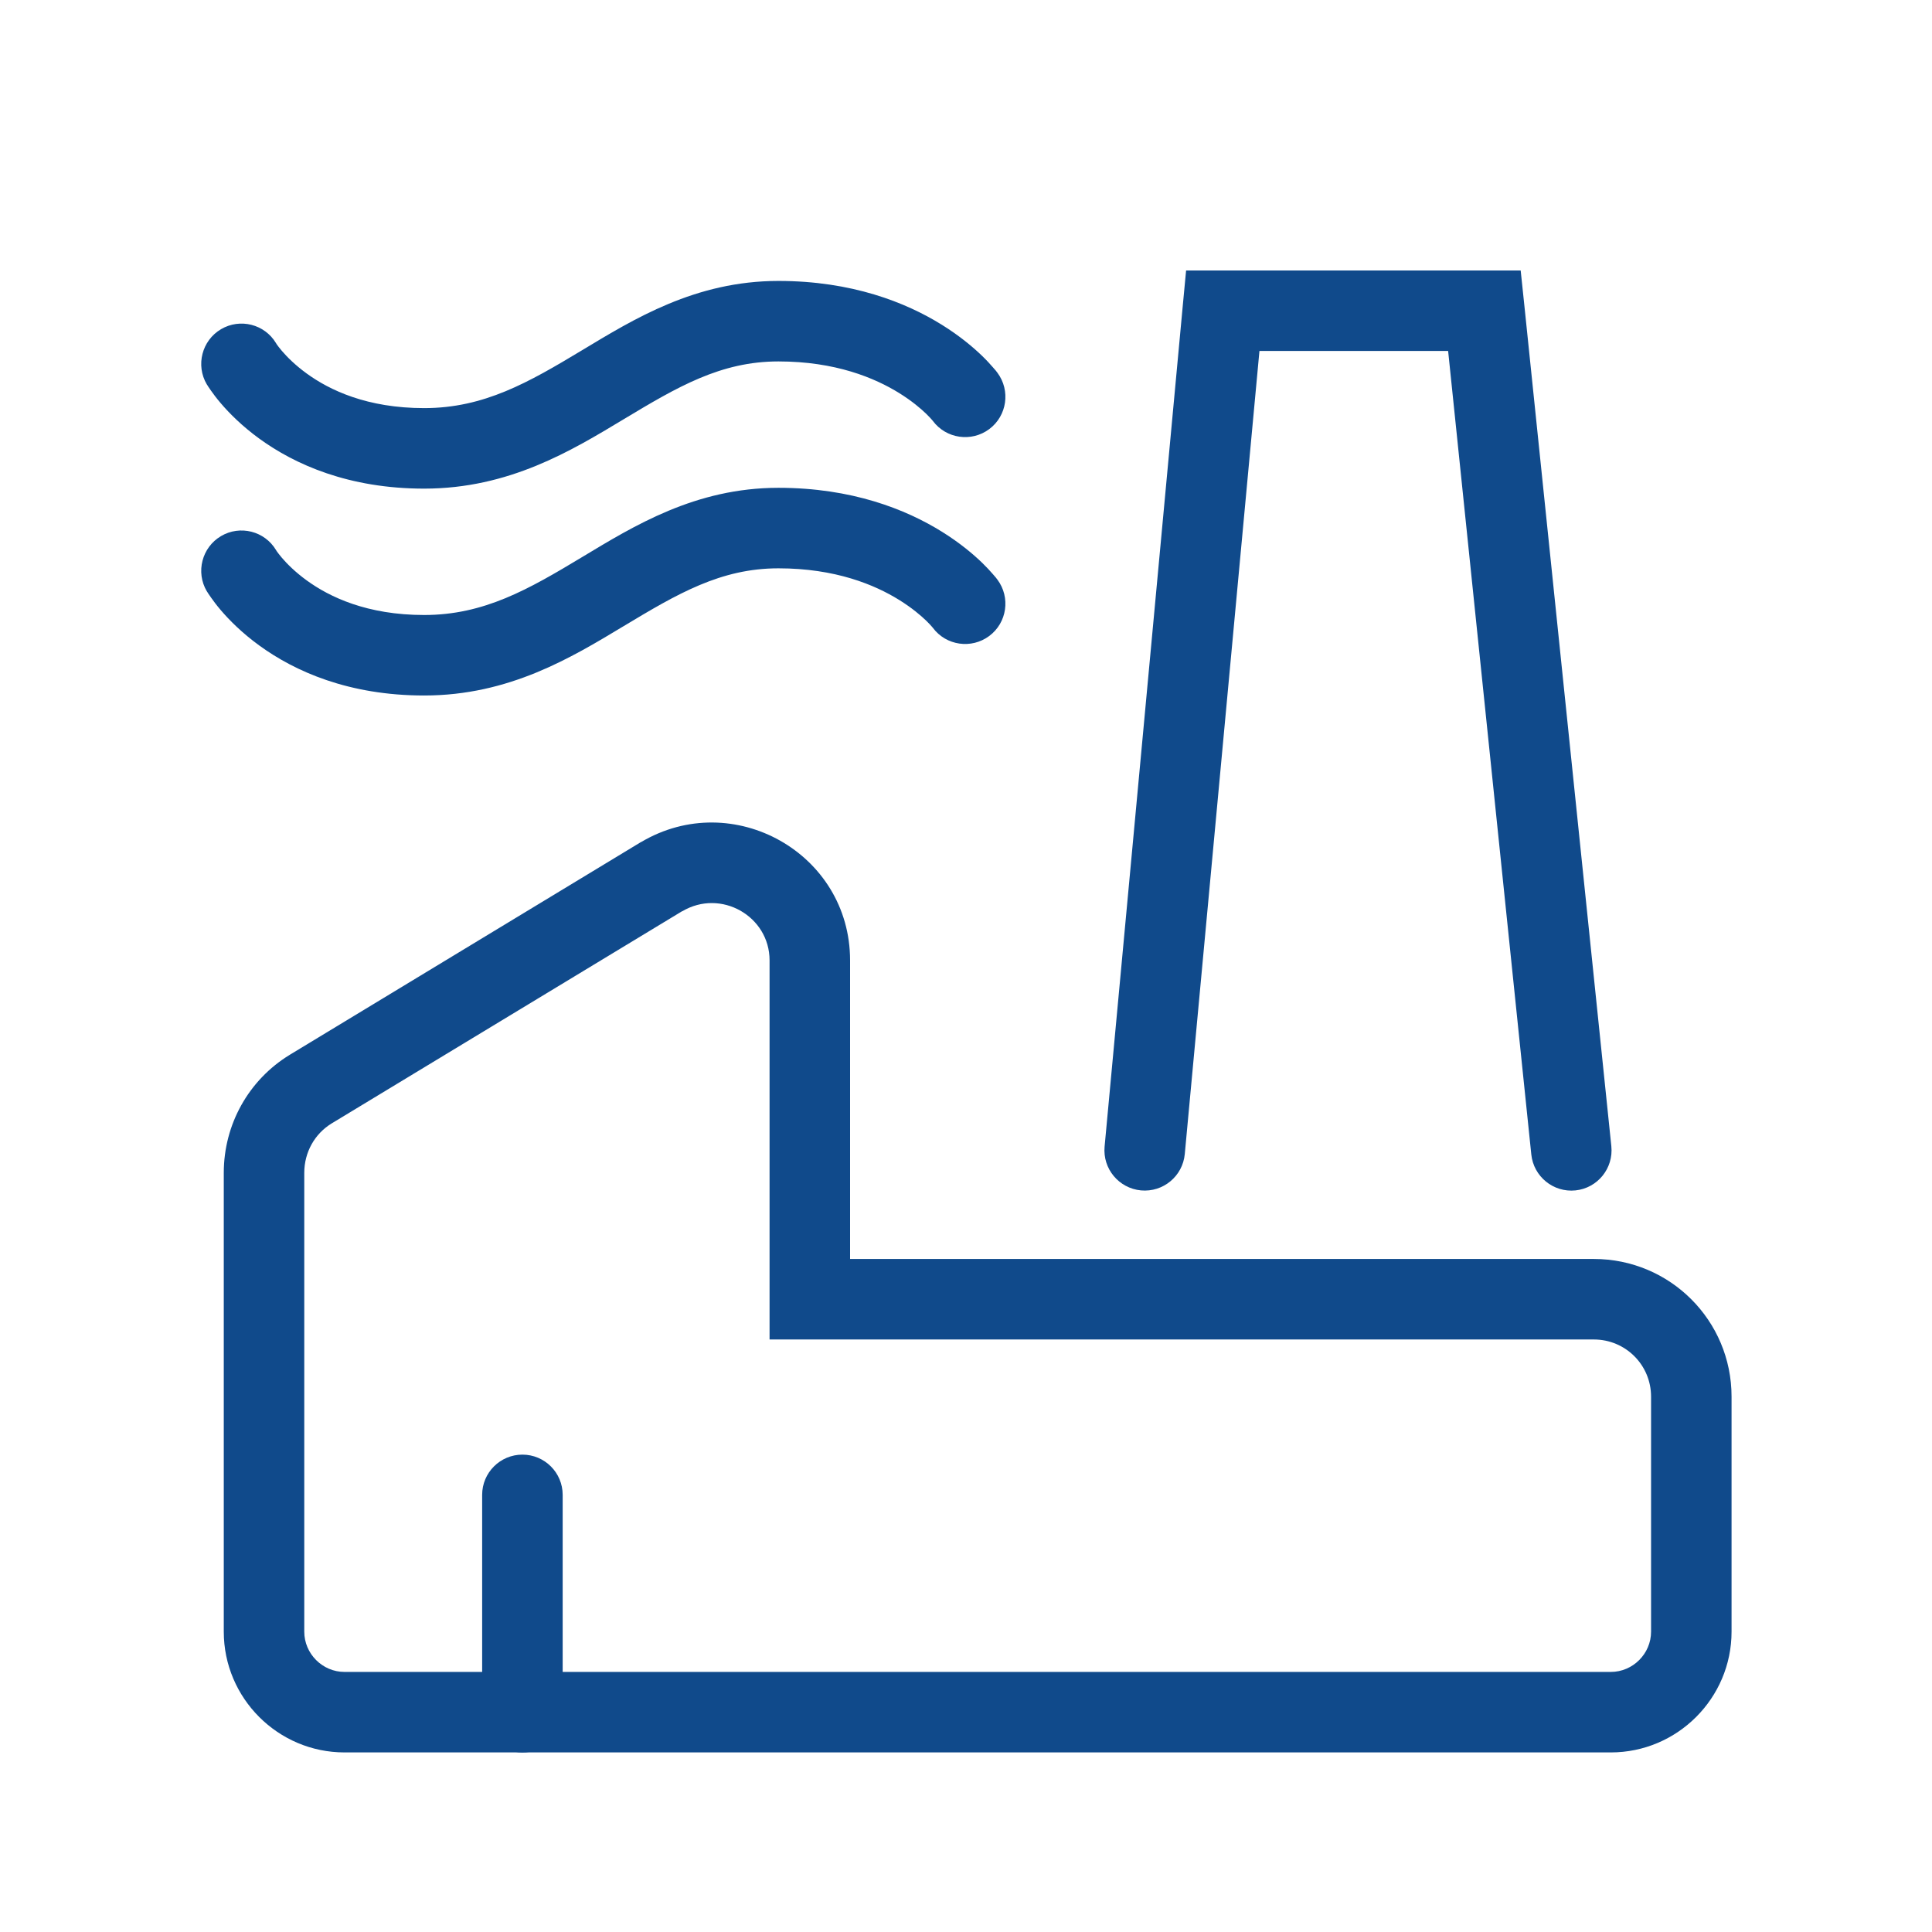
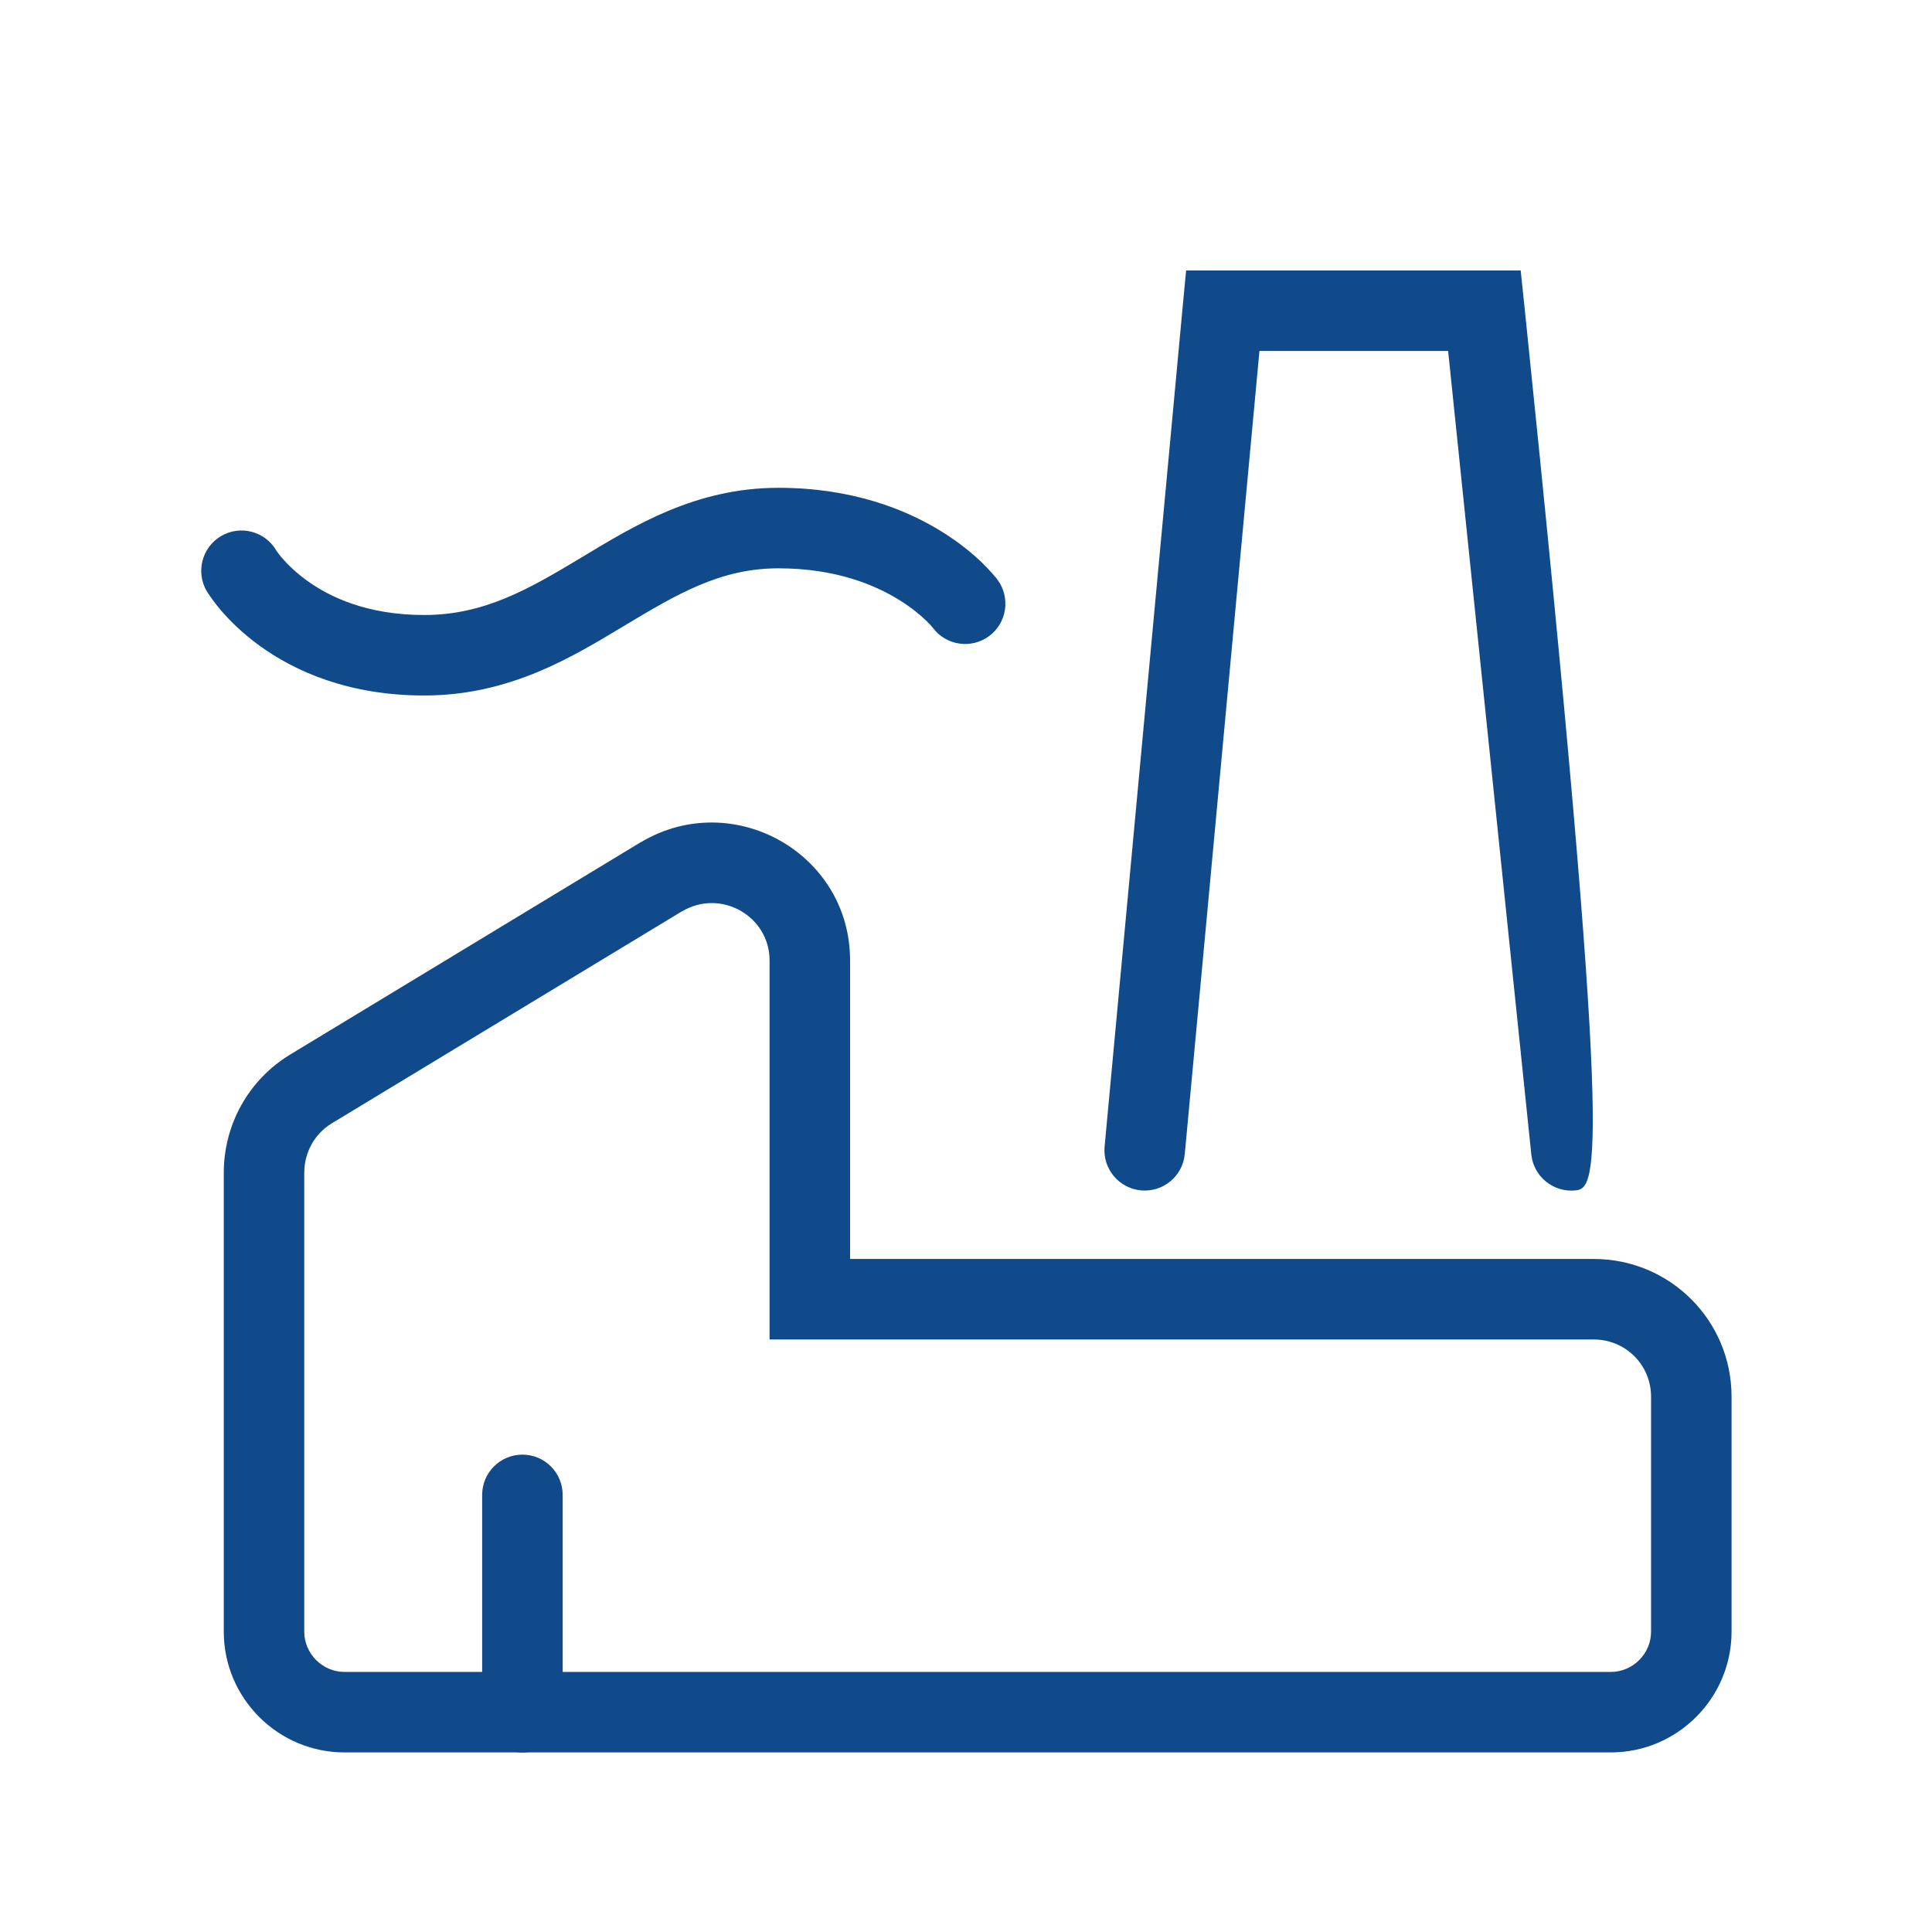
<svg xmlns="http://www.w3.org/2000/svg" width="80" height="80" viewBox="0 0 80 80" fill="none">
  <path d="M31.866 39.765C31.866 37.942 29.854 36.784 28.25 37.734L28.247 37.73L13.732 46.519C13.03 46.949 12.599 47.712 12.599 48.567V67.564C12.599 68.477 13.353 69.231 14.265 69.231H66.7C67.613 69.23 68.367 68.477 68.367 67.564V57.831C68.366 56.519 67.31 55.465 65.997 55.465H31.866V39.765ZM35.2 52.131H65.997C69.151 52.131 71.7 54.678 71.7 57.831V67.564C71.7 70.318 69.454 72.564 66.7 72.564H14.265C11.512 72.564 9.266 70.318 9.266 67.564V48.567C9.266 46.556 10.299 44.715 11.997 43.678L12.003 43.674L26.534 34.872L26.551 34.866C30.346 32.618 35.199 35.323 35.2 39.765V52.131Z" fill="#104A8B" />
-   <path d="M62.968 11.199L63.125 12.693L66.722 47.462C66.816 48.377 66.153 49.197 65.237 49.292C64.322 49.386 63.503 48.72 63.408 47.804L59.964 14.533H52.151L49.059 47.788C48.973 48.703 48.162 49.376 47.246 49.292C46.33 49.206 45.654 48.395 45.739 47.478L48.971 12.713L49.114 11.199H62.968Z" fill="#104A8B" />
+   <path d="M62.968 11.199L63.125 12.693C66.816 48.377 66.153 49.197 65.237 49.292C64.322 49.386 63.503 48.72 63.408 47.804L59.964 14.533H52.151L49.059 47.788C48.973 48.703 48.162 49.376 47.246 49.292C46.33 49.206 45.654 48.395 45.739 47.478L48.971 12.713L49.114 11.199H62.968Z" fill="#104A8B" />
  <path d="M11.428 22.774C11.434 22.783 11.443 22.802 11.46 22.826C11.5 22.883 11.572 22.978 11.675 23.1C11.883 23.343 12.22 23.685 12.701 24.034C13.645 24.72 15.197 25.466 17.564 25.466C20.045 25.466 21.887 24.403 24.1 23.07C26.244 21.78 28.789 20.199 32.232 20.199C35.273 20.199 37.51 21.088 39.006 22.019C39.747 22.48 40.3 22.947 40.676 23.311C40.864 23.494 41.009 23.654 41.112 23.773C41.164 23.833 41.208 23.881 41.239 23.92C41.255 23.939 41.267 23.958 41.278 23.972C41.283 23.978 41.291 23.988 41.291 23.988L41.298 23.998L41.301 24.001C41.85 24.739 41.7 25.785 40.962 26.335C40.224 26.885 39.178 26.734 38.628 25.997C38.621 25.988 38.611 25.976 38.596 25.958C38.551 25.906 38.472 25.818 38.358 25.707C38.129 25.485 37.758 25.169 37.242 24.848C36.221 24.212 34.59 23.533 32.232 23.533C29.842 23.533 28.053 24.586 25.822 25.928C23.661 27.229 21.082 28.799 17.564 28.799C14.434 28.799 12.205 27.796 10.741 26.732C10.018 26.207 9.491 25.674 9.139 25.261C8.963 25.054 8.83 24.875 8.736 24.74C8.689 24.673 8.65 24.618 8.622 24.574C8.608 24.552 8.596 24.531 8.586 24.516L8.567 24.486L8.563 24.483C8.096 23.691 8.36 22.666 9.152 22.198C9.941 21.733 10.957 21.99 11.428 22.774ZM38.638 26.006L38.628 25.997L38.638 26.006Z" fill="#104A8B" />
-   <path d="M11.428 14.207C11.434 14.216 11.443 14.235 11.46 14.259C11.5 14.316 11.572 14.412 11.675 14.533C11.883 14.776 12.22 15.118 12.701 15.467C13.645 16.153 15.197 16.899 17.564 16.899C20.045 16.899 21.887 15.836 24.1 14.504C26.244 13.213 28.789 11.633 32.232 11.633C35.273 11.633 37.51 12.521 39.006 13.452C39.747 13.914 40.3 14.38 40.676 14.745C40.864 14.927 41.009 15.088 41.112 15.207C41.164 15.266 41.208 15.314 41.239 15.353C41.255 15.373 41.267 15.392 41.278 15.405C41.283 15.411 41.291 15.422 41.291 15.422L41.298 15.431L41.301 15.435C41.85 16.172 41.7 17.219 40.962 17.769C40.224 18.318 39.178 18.167 38.628 17.43C38.621 17.421 38.611 17.409 38.596 17.391C38.551 17.339 38.472 17.251 38.358 17.14C38.129 16.918 37.758 16.602 37.242 16.281C36.221 15.646 34.59 14.966 32.232 14.966C29.842 14.966 28.053 16.019 25.822 17.362C23.661 18.663 21.082 20.233 17.564 20.233C14.434 20.233 12.205 19.229 10.741 18.166C10.018 17.64 9.491 17.107 9.139 16.694C8.963 16.488 8.83 16.308 8.736 16.174C8.689 16.107 8.65 16.052 8.622 16.008C8.608 15.986 8.596 15.965 8.586 15.949L8.567 15.92L8.563 15.916C8.096 15.124 8.36 14.099 9.152 13.631C9.941 13.166 10.957 13.423 11.428 14.207ZM38.638 17.44L38.628 17.43L38.638 17.44Z" fill="#104A8B" />
  <path d="M19.965 70.9V61.899C19.965 60.979 20.712 60.233 21.632 60.233C22.553 60.233 23.299 60.979 23.299 61.899V70.9L23.266 71.235C23.111 71.995 22.438 72.567 21.632 72.567C20.827 72.567 20.153 71.995 19.998 71.235L19.965 70.9Z" fill="#104A8B" />
</svg>